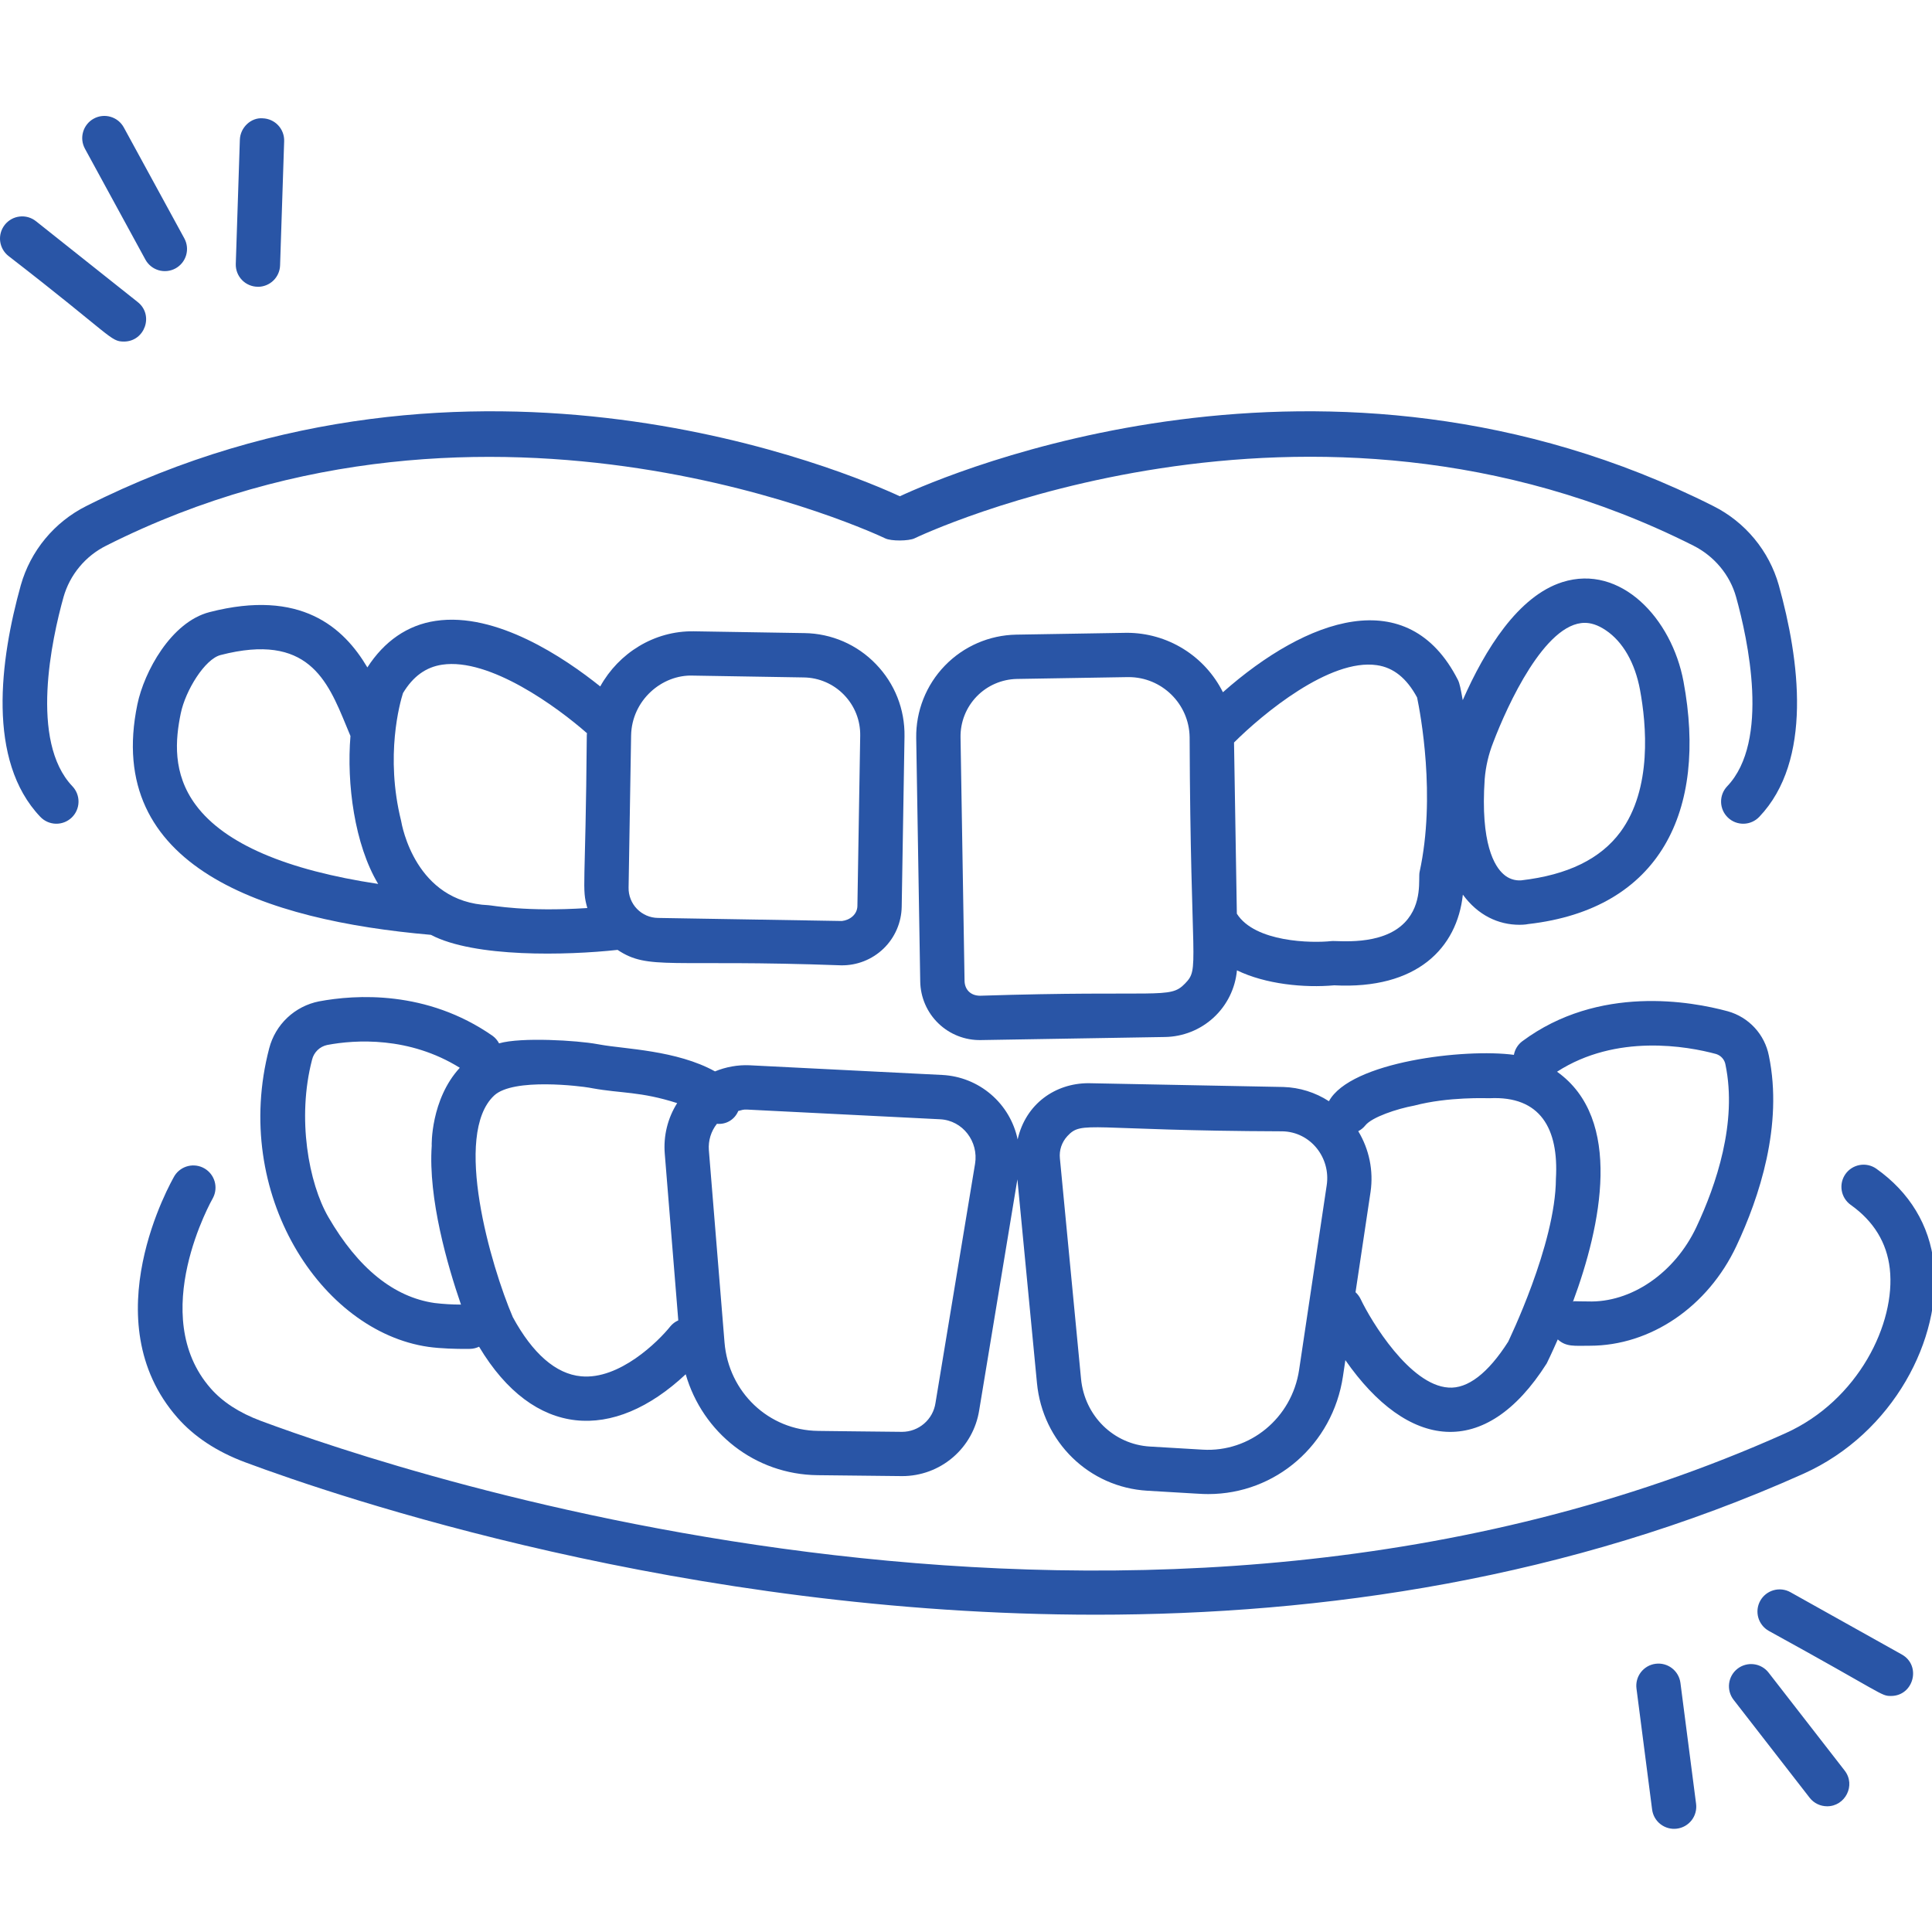
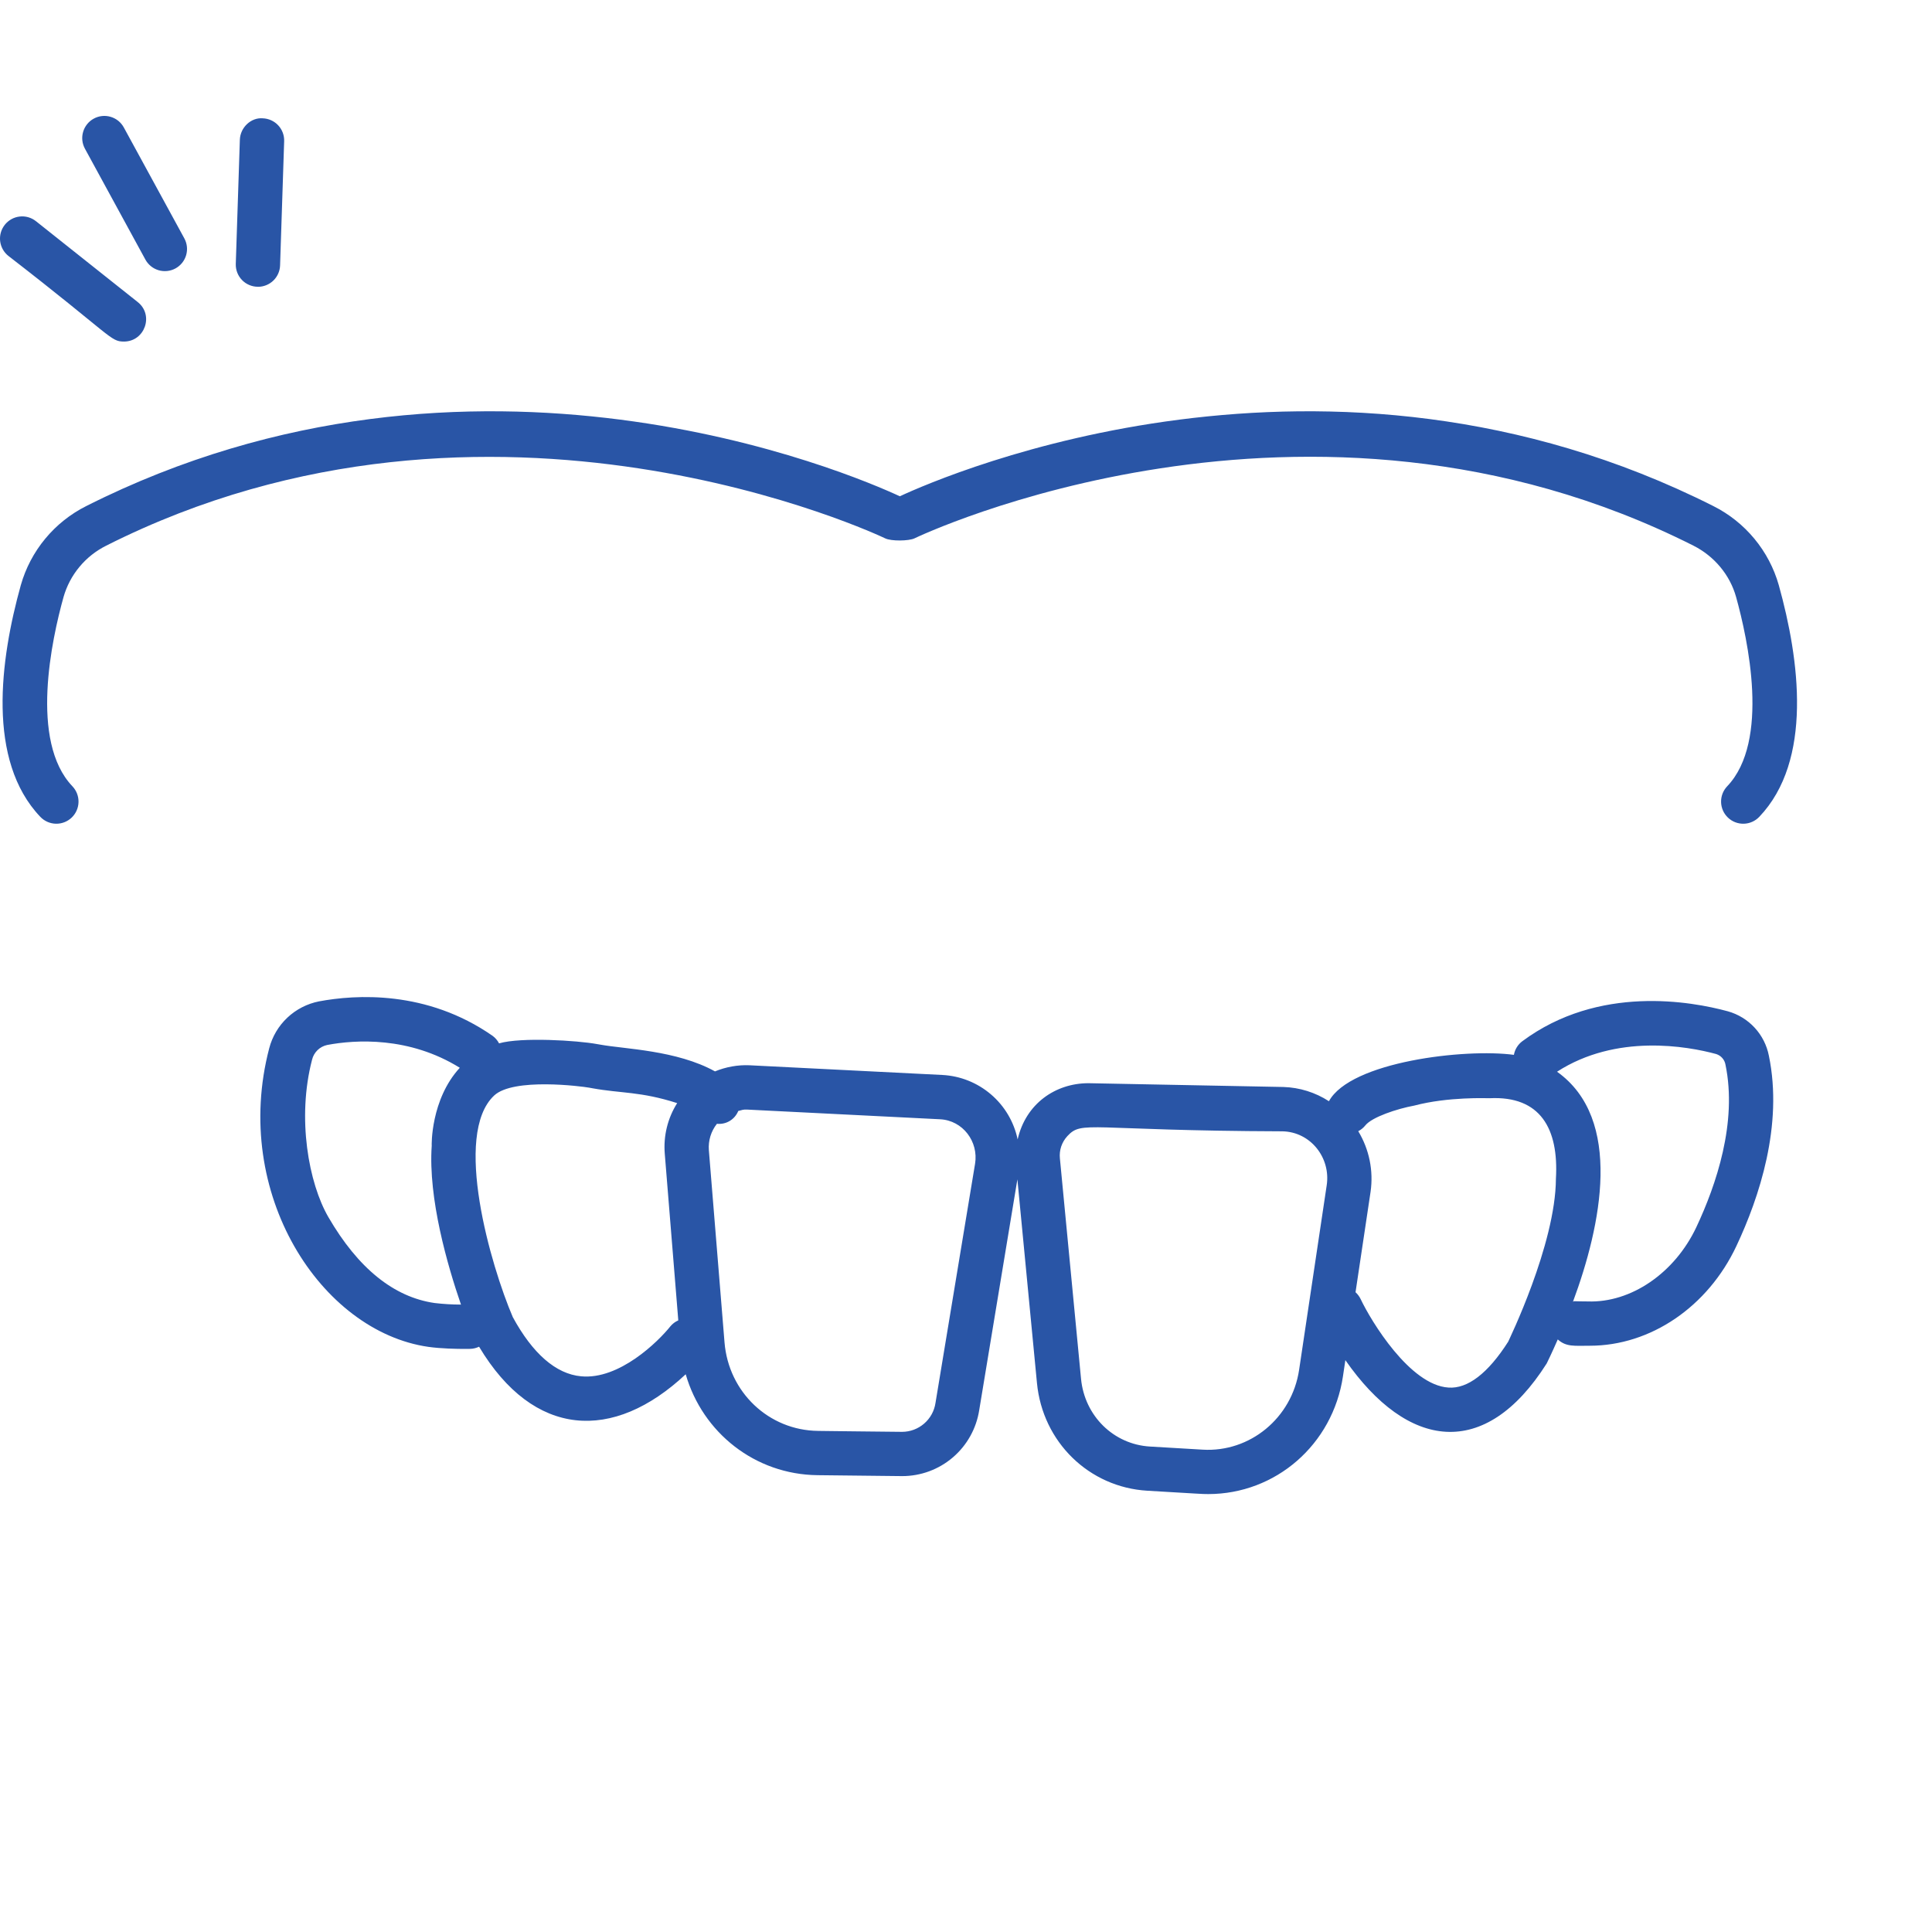
<svg xmlns="http://www.w3.org/2000/svg" width="100" height="100" viewBox="0 0 100 100" fill="none">
  <g clip-path="url(#clip0_924_73)">
    <path d="M13.35 14.845C13.648 14.845 13.934 14.729 14.149 14.522C14.363 14.315 14.488 14.032 14.497 13.735L14.708 7.307C14.718 7.003 14.607 6.708 14.399 6.486C14.191 6.264 13.903 6.134 13.6 6.124C12.994 6.072 12.436 6.598 12.415 7.231L12.204 13.66C12.199 13.813 12.225 13.966 12.28 14.11C12.336 14.253 12.419 14.384 12.526 14.494C12.633 14.605 12.761 14.693 12.903 14.752C13.044 14.812 13.197 14.843 13.35 14.843V14.845ZM9.082 13.894C9.214 13.822 9.331 13.724 9.426 13.607C9.52 13.49 9.591 13.355 9.634 13.21C9.676 13.066 9.69 12.914 9.674 12.765C9.658 12.615 9.613 12.47 9.54 12.337L6.409 6.598C6.337 6.466 6.24 6.349 6.123 6.254C6.005 6.16 5.871 6.089 5.726 6.047C5.582 6.004 5.43 5.99 5.281 6.006C5.131 6.022 4.986 6.068 4.854 6.14C4.721 6.212 4.605 6.309 4.51 6.427C4.416 6.544 4.345 6.678 4.303 6.823C4.26 6.967 4.246 7.119 4.262 7.268C4.278 7.418 4.324 7.563 4.396 7.696L7.525 13.435C7.597 13.567 7.695 13.684 7.812 13.779C7.929 13.874 8.064 13.944 8.209 13.987C8.353 14.03 8.505 14.043 8.654 14.027C8.804 14.011 8.95 13.966 9.082 13.894ZM0.249 11.634C0.156 11.752 0.086 11.887 0.044 12.032C0.003 12.177 -0.01 12.328 0.007 12.478C0.024 12.627 0.071 12.772 0.144 12.904C0.217 13.036 0.315 13.152 0.433 13.245C5.83 17.419 5.7 17.679 6.415 17.679C7.493 17.679 7.981 16.311 7.129 15.635L1.861 11.449C1.743 11.355 1.608 11.286 1.463 11.244C1.318 11.203 1.166 11.19 1.017 11.208C0.867 11.225 0.722 11.271 0.591 11.344C0.459 11.418 0.343 11.516 0.249 11.634ZM22.169 69.713C22.819 69.806 23.652 69.82 24.069 69.82C24.222 69.82 24.317 69.817 24.332 69.817C24.501 69.814 24.655 69.771 24.797 69.706C27.629 74.436 31.738 74.647 35.492 71.132C36.366 74.156 39.08 76.319 42.315 76.355L46.695 76.403C47.657 76.404 48.588 76.061 49.319 75.435C50.05 74.81 50.534 73.944 50.683 72.994L52.66 61.043L53.673 71.585C53.965 74.639 56.37 76.984 59.39 77.16C62.166 77.321 62.184 77.333 62.539 77.333C66.022 77.333 68.98 74.78 69.511 71.239L69.636 70.401C72.85 75.018 76.859 75.616 80.057 70.572C80.088 70.51 80.319 70.04 80.63 69.328C81.066 69.724 81.487 69.655 82.288 69.655C85.431 69.655 88.399 67.641 89.879 64.487C91.056 61.985 92.302 58.245 91.557 54.646C91.451 54.103 91.197 53.601 90.822 53.195C90.447 52.788 89.966 52.494 89.434 52.345C87.553 51.833 82.748 50.954 78.793 53.895C78.564 54.067 78.409 54.318 78.359 54.599C75.836 54.258 69.904 54.949 68.785 56.999C68.081 56.542 67.264 56.287 66.426 56.262L56.33 56.066C54.629 56.071 53.094 57.124 52.673 58.976C52.483 58.067 51.997 57.247 51.291 56.644C50.586 56.04 49.7 55.687 48.773 55.64L38.789 55.138C38.178 55.112 37.569 55.225 37.008 55.455C35.022 54.354 32.321 54.299 31.076 54.071L30.901 54.041C29.885 53.854 26.98 53.672 25.831 54.004C25.75 53.849 25.634 53.715 25.493 53.612C22.079 51.237 18.399 51.478 16.511 51.831C15.896 51.953 15.327 52.246 14.871 52.676C14.415 53.106 14.09 53.657 13.933 54.264C11.97 61.771 16.61 68.913 22.169 69.713ZM88.831 54.557C88.954 54.597 89.064 54.669 89.149 54.767C89.234 54.864 89.29 54.983 89.311 55.111C89.929 58.092 88.833 61.326 87.804 63.514C86.682 65.899 84.413 67.443 82.182 67.362C81.615 67.351 81.915 67.366 81.448 67.35V67.369C81.438 67.369 81.428 67.372 81.418 67.374C82.878 63.435 84.032 57.919 80.592 55.472C83.664 53.49 87.344 54.152 88.831 54.557ZM73.203 57.225C74.969 56.759 76.972 56.846 77.102 56.844C79.731 56.712 80.684 58.419 80.534 61.005C80.52 64.429 78.056 69.447 78.063 69.447C77.019 71.085 75.96 71.893 74.972 71.82C72.978 71.696 70.971 68.389 70.427 67.241C70.362 67.107 70.273 66.986 70.162 66.886L70.94 61.69C71.098 60.601 70.872 59.492 70.303 58.551C70.445 58.477 70.57 58.375 70.67 58.25C71.011 57.822 72.306 57.39 73.203 57.225ZM55.243 58.808C56.02 57.973 56.263 58.522 66.381 58.557C67.834 58.587 68.886 59.922 68.67 61.35L67.242 70.901C66.867 73.404 64.692 75.179 62.252 75.034L59.524 74.873C57.639 74.763 56.139 73.288 55.954 71.367L54.86 59.956C54.839 59.748 54.862 59.539 54.928 59.341C54.995 59.144 55.102 58.962 55.243 58.809V58.808ZM38.675 57.432L48.655 57.933C49.84 57.991 50.658 59.095 50.469 60.237L48.42 72.621C48.358 73.034 48.15 73.412 47.833 73.685C47.517 73.959 47.113 74.11 46.695 74.112C46.542 74.112 42.188 74.064 42.343 74.063C39.794 74.035 37.712 72.065 37.501 69.481L36.69 59.528C36.654 59.038 36.803 58.552 37.108 58.167C37.339 58.191 37.572 58.14 37.771 58.02C37.97 57.9 38.125 57.719 38.212 57.504C38.41 57.462 38.433 57.421 38.675 57.432ZM30.491 56.297L30.662 56.328C32.16 56.6 33.146 56.487 35.05 57.097C34.558 57.876 34.333 58.794 34.408 59.713L35.108 68.342C34.948 68.412 34.806 68.52 34.695 68.655C34.074 69.433 32.055 71.427 30.079 71.237C28.771 71.12 27.564 70.053 26.543 68.175C25.404 65.519 23.424 58.719 25.577 56.704C26.577 55.771 30.105 56.227 30.491 56.297ZM16.153 54.848C16.198 54.66 16.296 54.49 16.434 54.355C16.572 54.221 16.746 54.128 16.934 54.088C18.399 53.811 21.18 53.64 23.799 55.268C22.285 56.912 22.339 59.304 22.346 59.304C22.157 62.037 23.166 65.512 23.86 67.525C23.404 67.525 22.949 67.498 22.496 67.444C20.382 67.14 18.532 65.643 16.997 62.998C15.977 61.24 15.361 57.875 16.153 54.848Z" fill="#2955A6" />
-     <path d="M97.114 60.489C96.865 60.316 96.559 60.248 96.261 60.301C95.963 60.353 95.697 60.52 95.522 60.767C95.347 61.014 95.277 61.32 95.327 61.619C95.377 61.917 95.543 62.184 95.788 62.361C96.981 63.206 97.662 64.318 97.815 65.663C98.136 68.482 96.192 72.493 92.403 74.19C59.055 89.142 20.812 76.269 13.482 73.537C12.389 73.127 11.521 72.566 10.906 71.864C7.573 68.068 10.989 62.063 11.024 62.003C11.161 61.741 11.191 61.437 11.11 61.153C11.028 60.869 10.84 60.628 10.585 60.479C10.33 60.33 10.027 60.286 9.74 60.354C9.453 60.423 9.203 60.599 9.042 60.847C8.865 61.151 4.755 68.336 9.183 73.378C10.05 74.367 11.229 75.142 12.684 75.685C17.502 77.483 35.431 83.577 56.719 83.577C68.452 83.577 81.204 81.725 93.342 76.283C98.028 74.18 100.528 69.235 100.093 65.406C99.869 63.411 98.838 61.709 97.114 60.489ZM86.795 94.651C86.945 94.632 87.089 94.584 87.22 94.509C87.351 94.434 87.466 94.334 87.559 94.215C87.651 94.096 87.719 93.959 87.758 93.814C87.798 93.668 87.808 93.516 87.789 93.366L86.979 87.107C86.94 86.805 86.783 86.532 86.542 86.346C86.301 86.16 85.996 86.078 85.694 86.117C85.393 86.155 85.119 86.313 84.933 86.553C84.747 86.794 84.665 87.099 84.704 87.401L85.513 93.66C85.532 93.809 85.58 93.954 85.655 94.084C85.73 94.215 85.83 94.329 85.949 94.421C86.069 94.513 86.205 94.581 86.35 94.62C86.496 94.66 86.646 94.67 86.795 94.651ZM89.933 86.373C89.692 86.56 89.537 86.834 89.499 87.136C89.461 87.437 89.544 87.742 89.731 87.982L93.666 93.05C93.892 93.341 94.23 93.493 94.574 93.493C95.507 93.493 96.071 92.406 95.478 91.643L91.542 86.575C91.45 86.456 91.335 86.356 91.204 86.282C91.073 86.207 90.929 86.159 90.779 86.141C90.63 86.122 90.478 86.133 90.333 86.173C90.187 86.213 90.051 86.281 89.933 86.373ZM97.875 87.783C99.052 87.783 99.463 86.21 98.436 85.635L92.672 82.412C92.541 82.338 92.396 82.292 92.246 82.274C92.097 82.257 91.945 82.269 91.8 82.31C91.655 82.351 91.52 82.42 91.402 82.513C91.283 82.607 91.185 82.722 91.111 82.854C91.038 82.985 90.991 83.13 90.973 83.28C90.956 83.429 90.968 83.581 91.009 83.726C91.05 83.871 91.119 84.006 91.213 84.124C91.306 84.243 91.422 84.341 91.553 84.415C97.546 87.707 97.34 87.783 97.875 87.783ZM50.766 53.834L60.289 53.675C61.228 53.663 62.13 53.304 62.819 52.667C63.509 52.03 63.938 51.16 64.024 50.224C65.507 50.944 67.505 51.139 69.059 51C73.346 51.223 75.419 49.067 75.717 46.306C76.497 47.375 77.552 47.867 78.649 47.867C78.914 47.867 79.085 47.835 79.102 47.829C85.944 47.05 88.382 41.959 87.139 35.281C86.529 32.002 83.88 29.182 80.871 30.129C78.576 30.855 76.864 33.621 75.711 36.24C75.608 35.669 75.555 35.371 75.459 35.188C72.879 30.121 67.628 32 63.298 35.83C62.837 34.906 62.128 34.129 61.25 33.586C60.372 33.042 59.36 32.754 58.327 32.754L52.6 32.849C51.205 32.874 49.876 33.451 48.906 34.454C47.935 35.457 47.402 36.804 47.423 38.2L47.631 50.804C47.638 51.209 47.724 51.608 47.885 51.98C48.046 52.352 48.279 52.688 48.57 52.969C48.861 53.251 49.205 53.472 49.582 53.62C49.958 53.769 50.361 53.841 50.766 53.834ZM76.848 40.32C76.901 39.671 77.05 39.033 77.289 38.428C78.022 36.501 79.97 32.239 82.028 32.239C82.317 32.239 82.68 32.326 83.121 32.626C84 33.217 84.627 34.31 84.886 35.702C85.217 37.487 85.528 40.82 83.871 43.065C82.845 44.451 81.152 45.288 78.735 45.567C78.57 45.579 78.404 45.557 78.248 45.503C78.091 45.449 77.948 45.364 77.825 45.252C77.361 44.849 76.619 43.672 76.848 40.32ZM71.266 34.429C72.124 34.552 72.808 35.099 73.349 36.102C73.518 36.914 74.333 41.221 73.477 45.135C73.405 45.467 73.65 46.768 72.713 47.745C71.511 48.997 69.201 48.67 68.906 48.711C67.903 48.821 64.955 48.777 64.019 47.292L63.873 38.432C65.362 36.949 68.826 34.072 71.266 34.429ZM52.638 35.142L58.366 35.047H58.418C60.135 35.047 61.546 36.429 61.575 38.151C61.619 50.171 62.117 50.104 61.333 50.912C60.532 51.741 60.087 51.24 50.727 51.539C50.218 51.536 49.932 51.2 49.925 50.766L49.717 38.163C49.705 37.376 50.005 36.616 50.553 36.049C51.1 35.483 51.851 35.157 52.638 35.142Z" fill="#2955A6" />
    <path d="M92.07 30.288C91.82 29.407 91.39 28.589 90.806 27.884C90.222 27.179 89.499 26.603 88.68 26.193C68.643 16.092 49.056 24.535 46.575 25.687C44.09 24.535 24.504 16.092 4.466 26.193C3.648 26.603 2.924 27.179 2.341 27.884C1.757 28.589 1.327 29.407 1.077 30.288C0.002 34.148 -0.694 39.362 2.087 42.28C2.297 42.501 2.586 42.628 2.89 42.636C3.194 42.643 3.489 42.529 3.709 42.319C3.929 42.109 4.057 41.821 4.064 41.517C4.071 41.213 3.958 40.918 3.748 40.698C1.52 38.362 2.684 33.069 3.288 30.904C3.451 30.331 3.732 29.798 4.113 29.34C4.494 28.881 4.966 28.508 5.5 28.242C25.449 18.18 45.615 27.768 45.818 27.866C46.13 28.019 47.041 28.004 47.332 27.866C47.53 27.768 67.666 18.167 87.648 28.241C88.735 28.789 89.543 29.76 89.861 30.904C90.463 33.07 91.626 38.362 89.399 40.698C89.295 40.807 89.214 40.935 89.159 41.076C89.105 41.216 89.079 41.366 89.083 41.517C89.086 41.667 89.12 41.816 89.18 41.953C89.241 42.091 89.329 42.215 89.438 42.319C89.547 42.423 89.675 42.505 89.816 42.559C89.956 42.613 90.106 42.639 90.257 42.636C90.407 42.632 90.556 42.599 90.693 42.538C90.831 42.477 90.955 42.389 91.059 42.28C93.842 39.363 93.146 34.148 92.07 30.288Z" fill="#2955A6" />
-     <path d="M31.946 49.168C31.952 49.168 31.955 49.163 31.961 49.163C33.577 50.238 34.6 49.639 43.538 49.965C44.355 49.978 45.145 49.666 45.733 49.098C46.321 48.529 46.658 47.75 46.672 46.933L46.817 38.12C46.84 36.714 46.314 35.383 45.337 34.374C44.858 33.876 44.285 33.477 43.651 33.201C43.016 32.926 42.334 32.779 41.642 32.769L35.913 32.676C33.854 32.644 32.021 33.81 31.068 35.53C29.214 34.044 25.687 31.668 22.552 32.136C21.089 32.35 19.883 33.197 19.015 34.546C17.787 32.469 15.57 30.468 10.849 31.682C8.849 32.194 7.459 34.78 7.112 36.452C5.359 44.883 13.705 47.639 22.302 48.387C24.564 49.575 29.334 49.451 31.946 49.168ZM35.875 34.969L41.602 35.064C41.993 35.069 42.378 35.151 42.736 35.307C43.094 35.462 43.418 35.686 43.689 35.968C44.24 36.538 44.538 37.29 44.524 38.082L44.379 46.895C44.37 47.33 43.996 47.624 43.576 47.671L34.054 47.512C33.851 47.509 33.651 47.467 33.465 47.386C33.279 47.306 33.11 47.189 32.969 47.043C32.828 46.898 32.717 46.725 32.643 46.537C32.568 46.348 32.532 46.146 32.536 45.944L32.666 38.071C32.697 36.249 34.262 34.903 35.875 34.969ZM20.858 35.876C21.378 35.011 22.042 34.53 22.886 34.404C25.35 34.037 28.853 36.605 30.383 37.952C30.383 37.98 30.374 38.005 30.373 38.033C30.307 46.121 30.101 45.922 30.4 47C27.212 47.209 25.486 46.862 25.285 46.853C21.508 46.69 20.805 42.737 20.759 42.477C19.927 39.123 20.699 36.377 20.858 35.876ZM10.144 41.681C8.912 40.034 9.077 38.272 9.357 36.919C9.603 35.735 10.603 34.111 11.419 33.904C15.929 32.739 16.945 35.199 17.923 37.573L18.14 38.096C17.935 40.557 18.351 43.716 19.574 45.752C14.819 45.034 11.635 43.676 10.144 41.681Z" fill="#2955A6" />
  </g>
  <defs>
    <clipPath id="clip0_924_73">
      <rect width="100" height="100" fill="white" />
    </clipPath>
  </defs>
</svg>